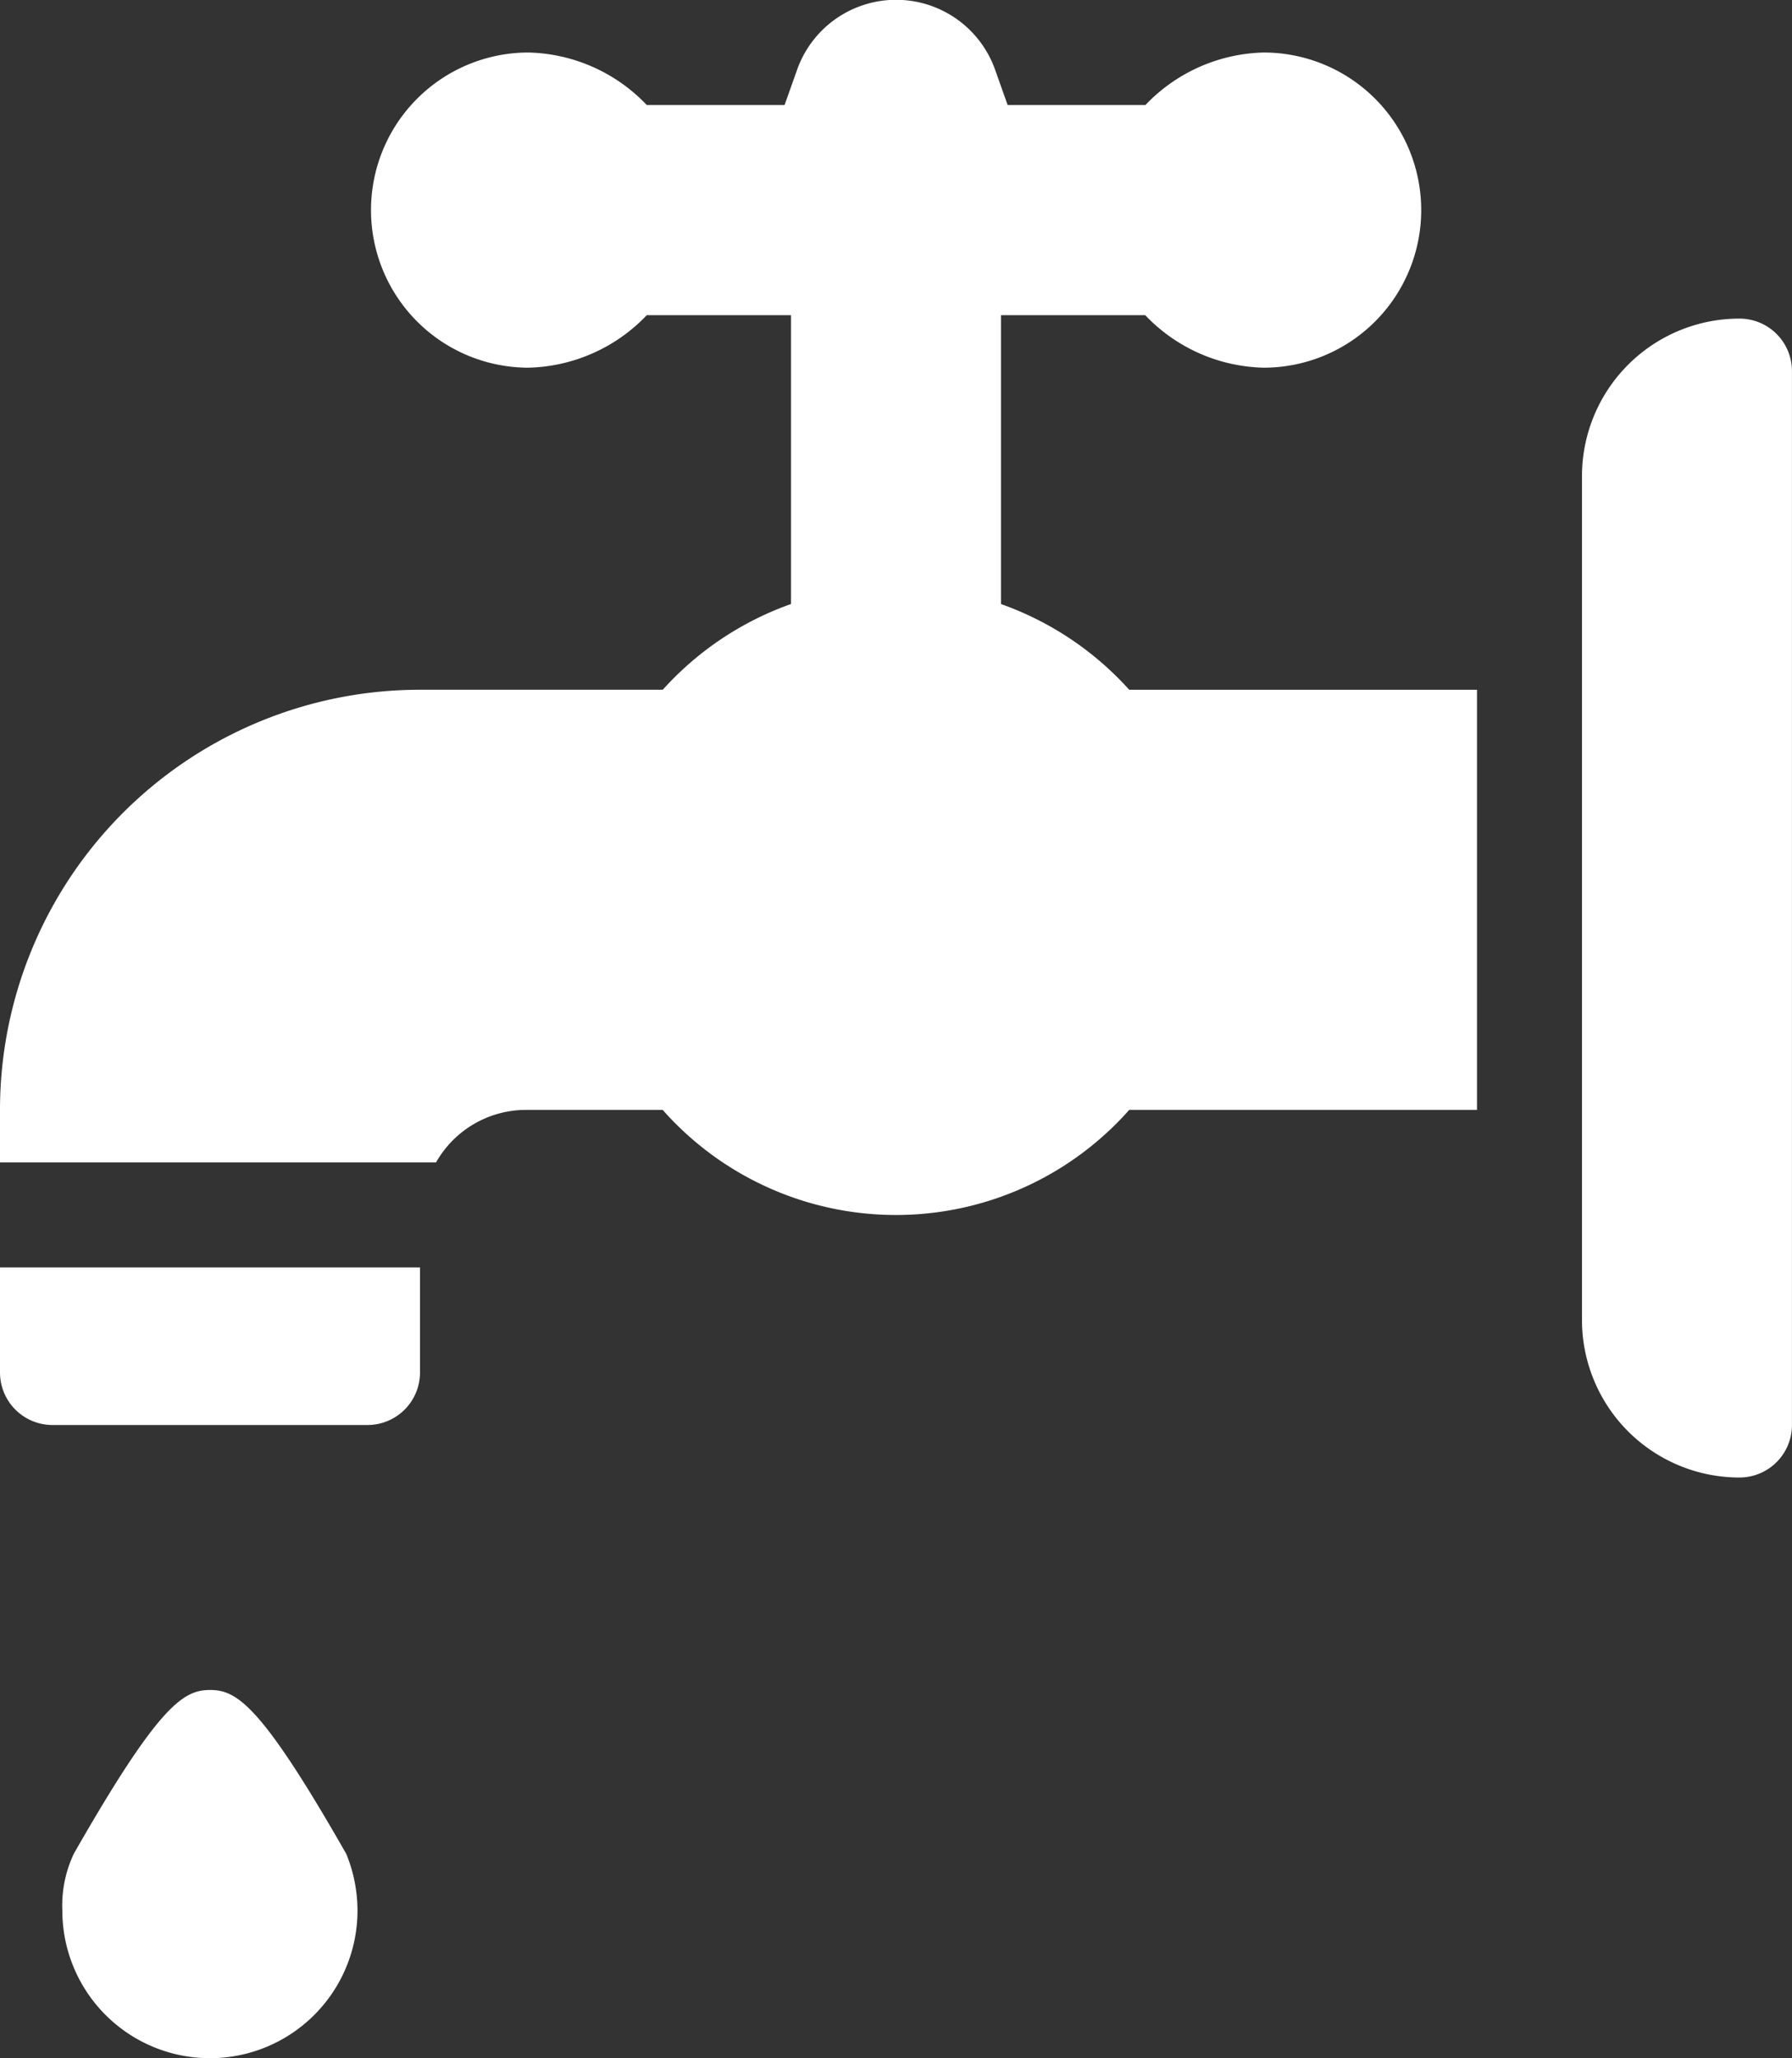
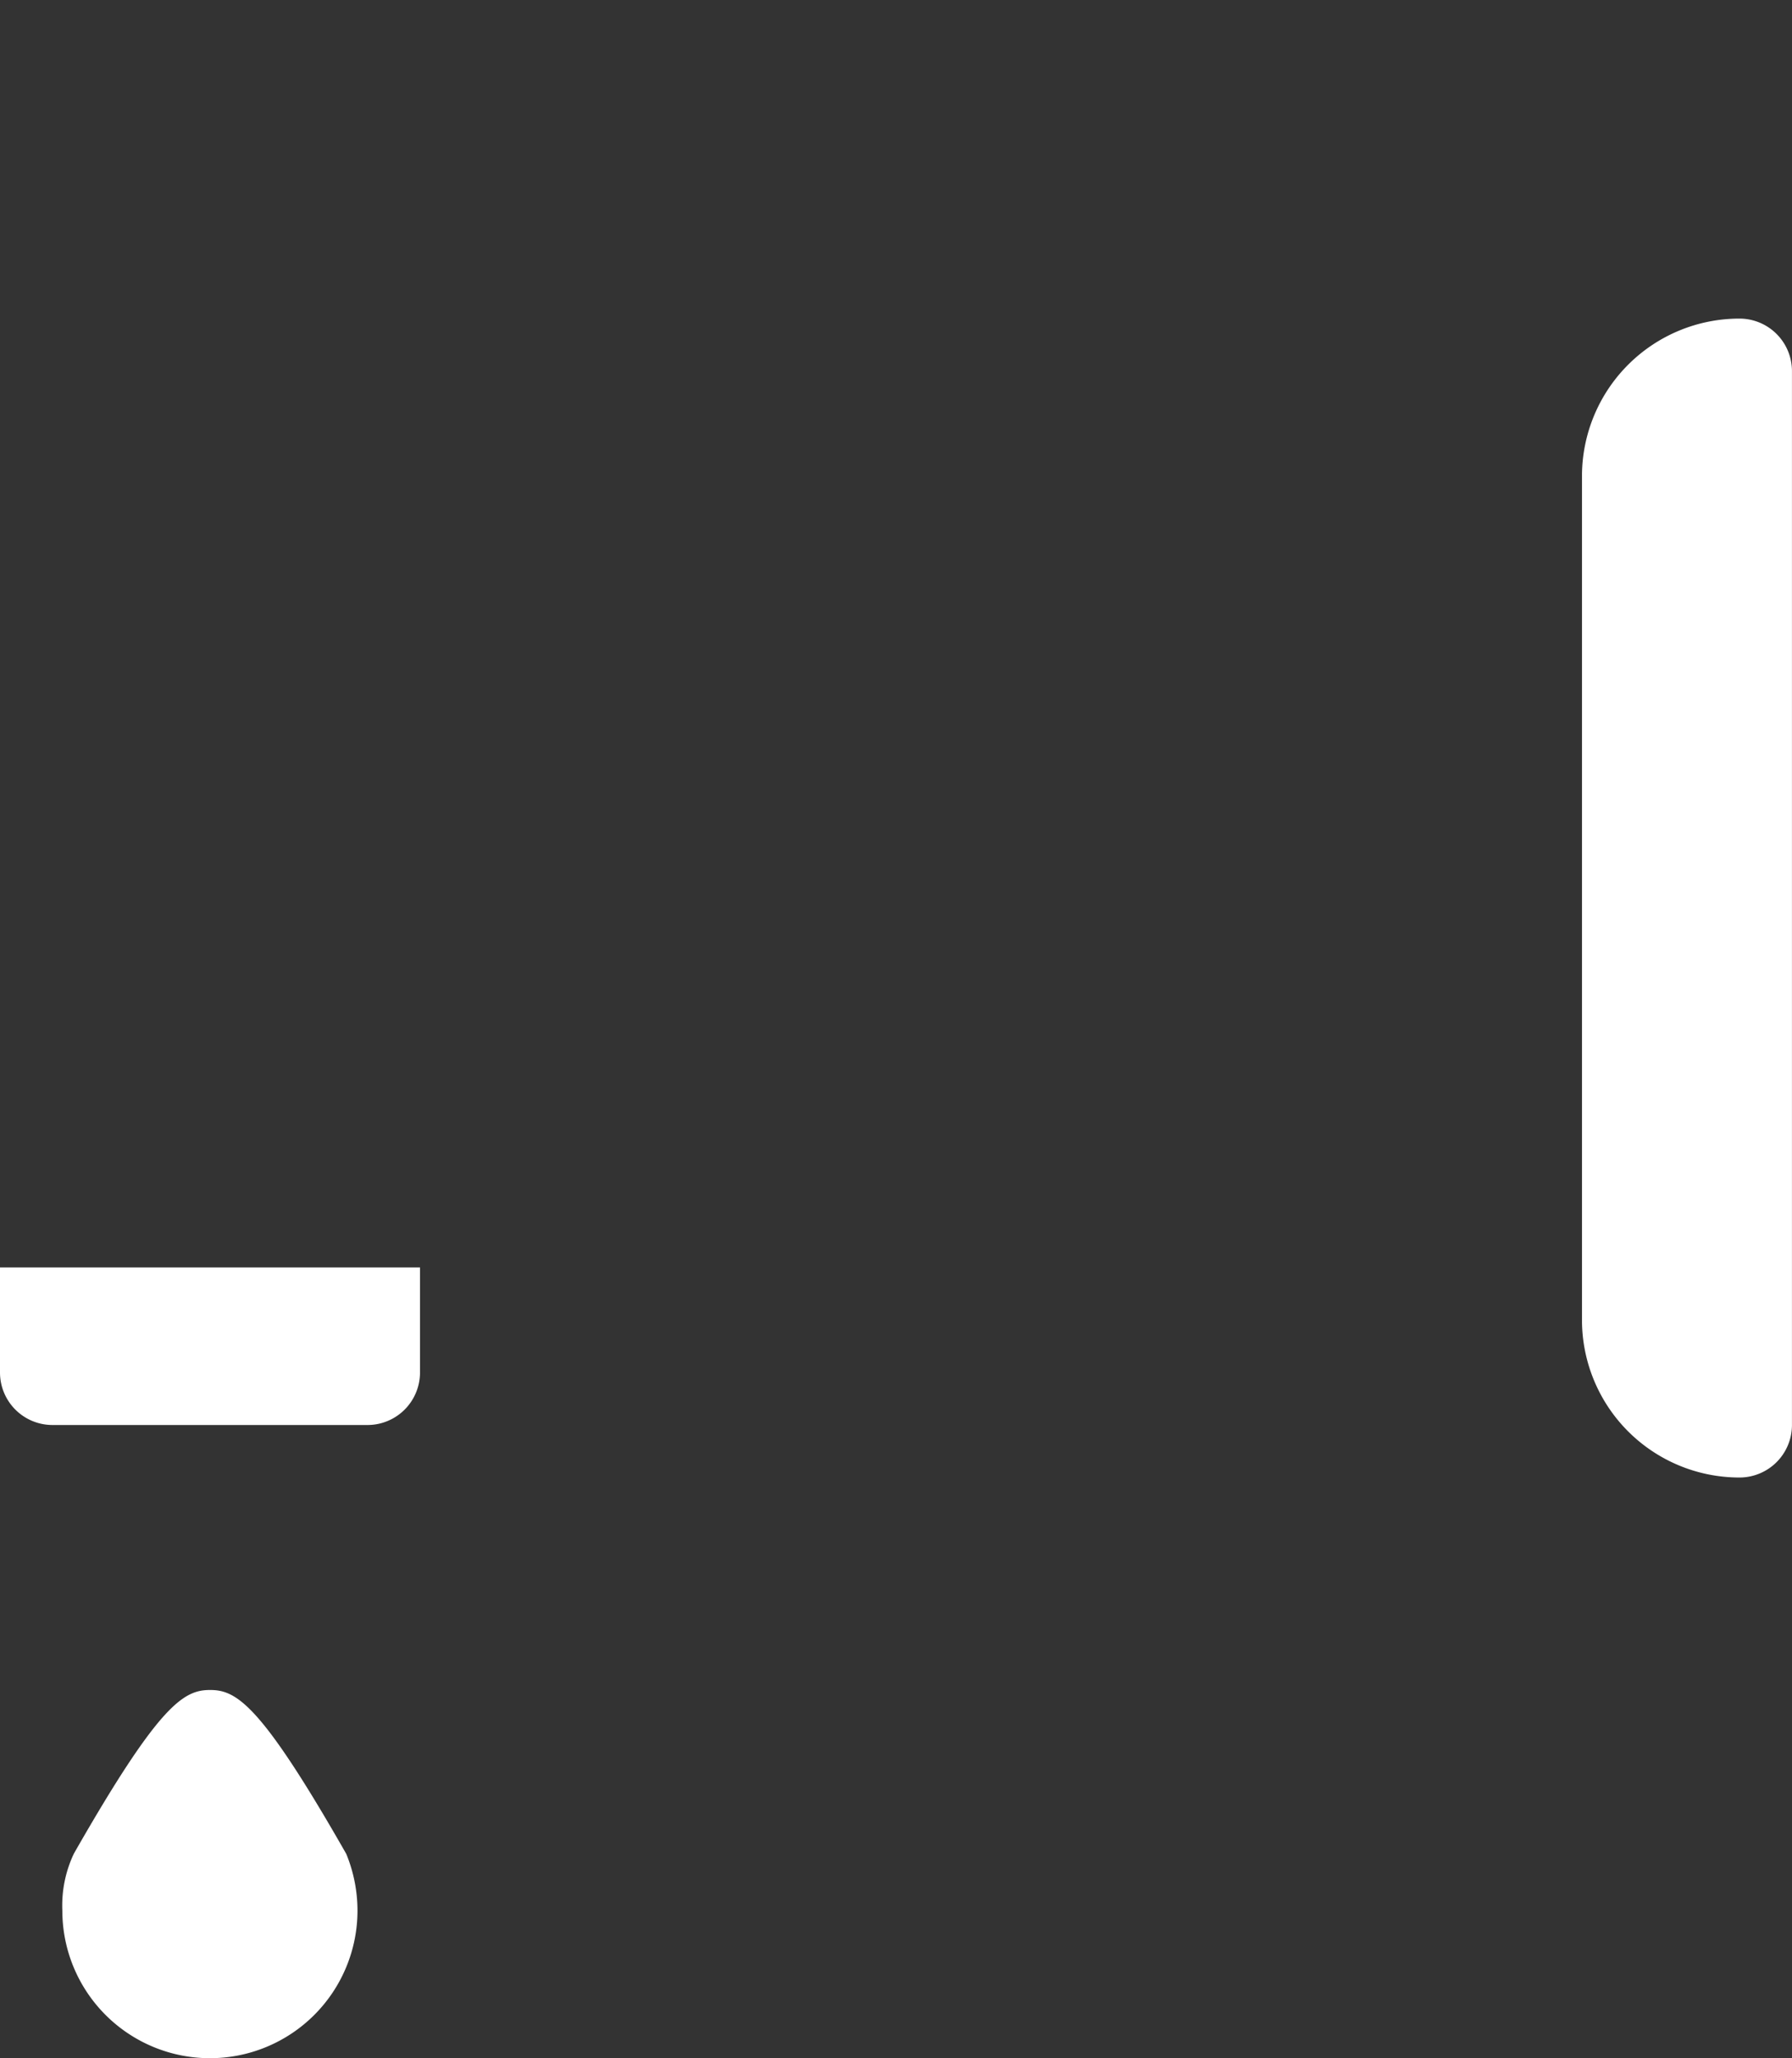
<svg xmlns="http://www.w3.org/2000/svg" width="50.624" height="58.124" viewBox="0 0 50.624 58.124">
  <rect x="0" y="0" width="50.624" height="58.124" fill="#333333" stroke="none" />
  <g id="_005-faucet" data-name="005-faucet" transform="translate(0 -0.001)">
    <g id="Group_2562" data-name="Group 2562" transform="translate(44.691 8.998)">
      <g id="Group_2561" data-name="Group 2561">
        <path id="Path_5543" data-name="Path 5543" d="M4.449,91a1.483,1.483,0,0,1,1.483,1.483v29.761a1.483,1.483,0,0,1-1.483,1.483A4.449,4.449,0,0,1,0,119.278V95.449A4.449,4.449,0,0,1,4.449,91Z" transform="translate(0 -91)" fill="#fff" />
      </g>
    </g>
    <g id="Group_2564" data-name="Group 2564" transform="translate(0 35.793)">
      <g id="Group_2563" data-name="Group 2563" transform="translate(0)">
        <path id="Path_5544" data-name="Path 5544" d="M403.865,362v2.966a1.483,1.483,0,0,1-1.483,1.483h-8.9A1.483,1.483,0,0,1,392,364.966V362Z" transform="translate(-392 -362)" fill="#fff" />
      </g>
    </g>
    <g id="Group_2566" data-name="Group 2566" transform="translate(0 0.001)">
      <g id="Group_2565" data-name="Group 2565">
-         <path id="Path_5545" data-name="Path 5545" d="M101.865,19.478h6.858a8.853,8.853,0,0,1,3.623-2.421V8.9h-4.074a4.768,4.768,0,0,1-3.341,1.483,4.449,4.449,0,1,1,0-8.9,4.762,4.762,0,0,1,3.341,1.483h3.892l.351-.988a2.968,2.968,0,0,1,5.6,0l.351.988h3.892a4.768,4.768,0,0,1,3.341-1.483,4.449,4.449,0,1,1,0,8.9A4.762,4.762,0,0,1,122.352,8.9h-4.074v8.158a8.852,8.852,0,0,1,3.623,2.421h9.824V31.343H121.9a8.8,8.8,0,0,1-13.179,0h-3.891a2.923,2.923,0,0,0-2.512,1.483H90V31.343A11.865,11.865,0,0,1,101.865,19.478Z" transform="translate(-90)" fill="#fff" />
-       </g>
+         </g>
    </g>
    <g id="Group_2568" data-name="Group 2568" transform="translate(1.764 47.725)">
      <g id="Group_2567" data-name="Group 2567" transform="translate(0)">
        <path id="Path_5546" data-name="Path 5546" d="M422.324,441.779c2.41-4.218,3.1-4.619,3.847-4.619h0c.747,0,1.435.4,3.847,4.629a4.221,4.221,0,0,1,.317,1.6,4.169,4.169,0,0,1-8.338,0A3.417,3.417,0,0,1,422.324,441.779Z" transform="translate(-422 -437.16)" fill="#fff" />
      </g>
    </g>
  </g>
</svg>